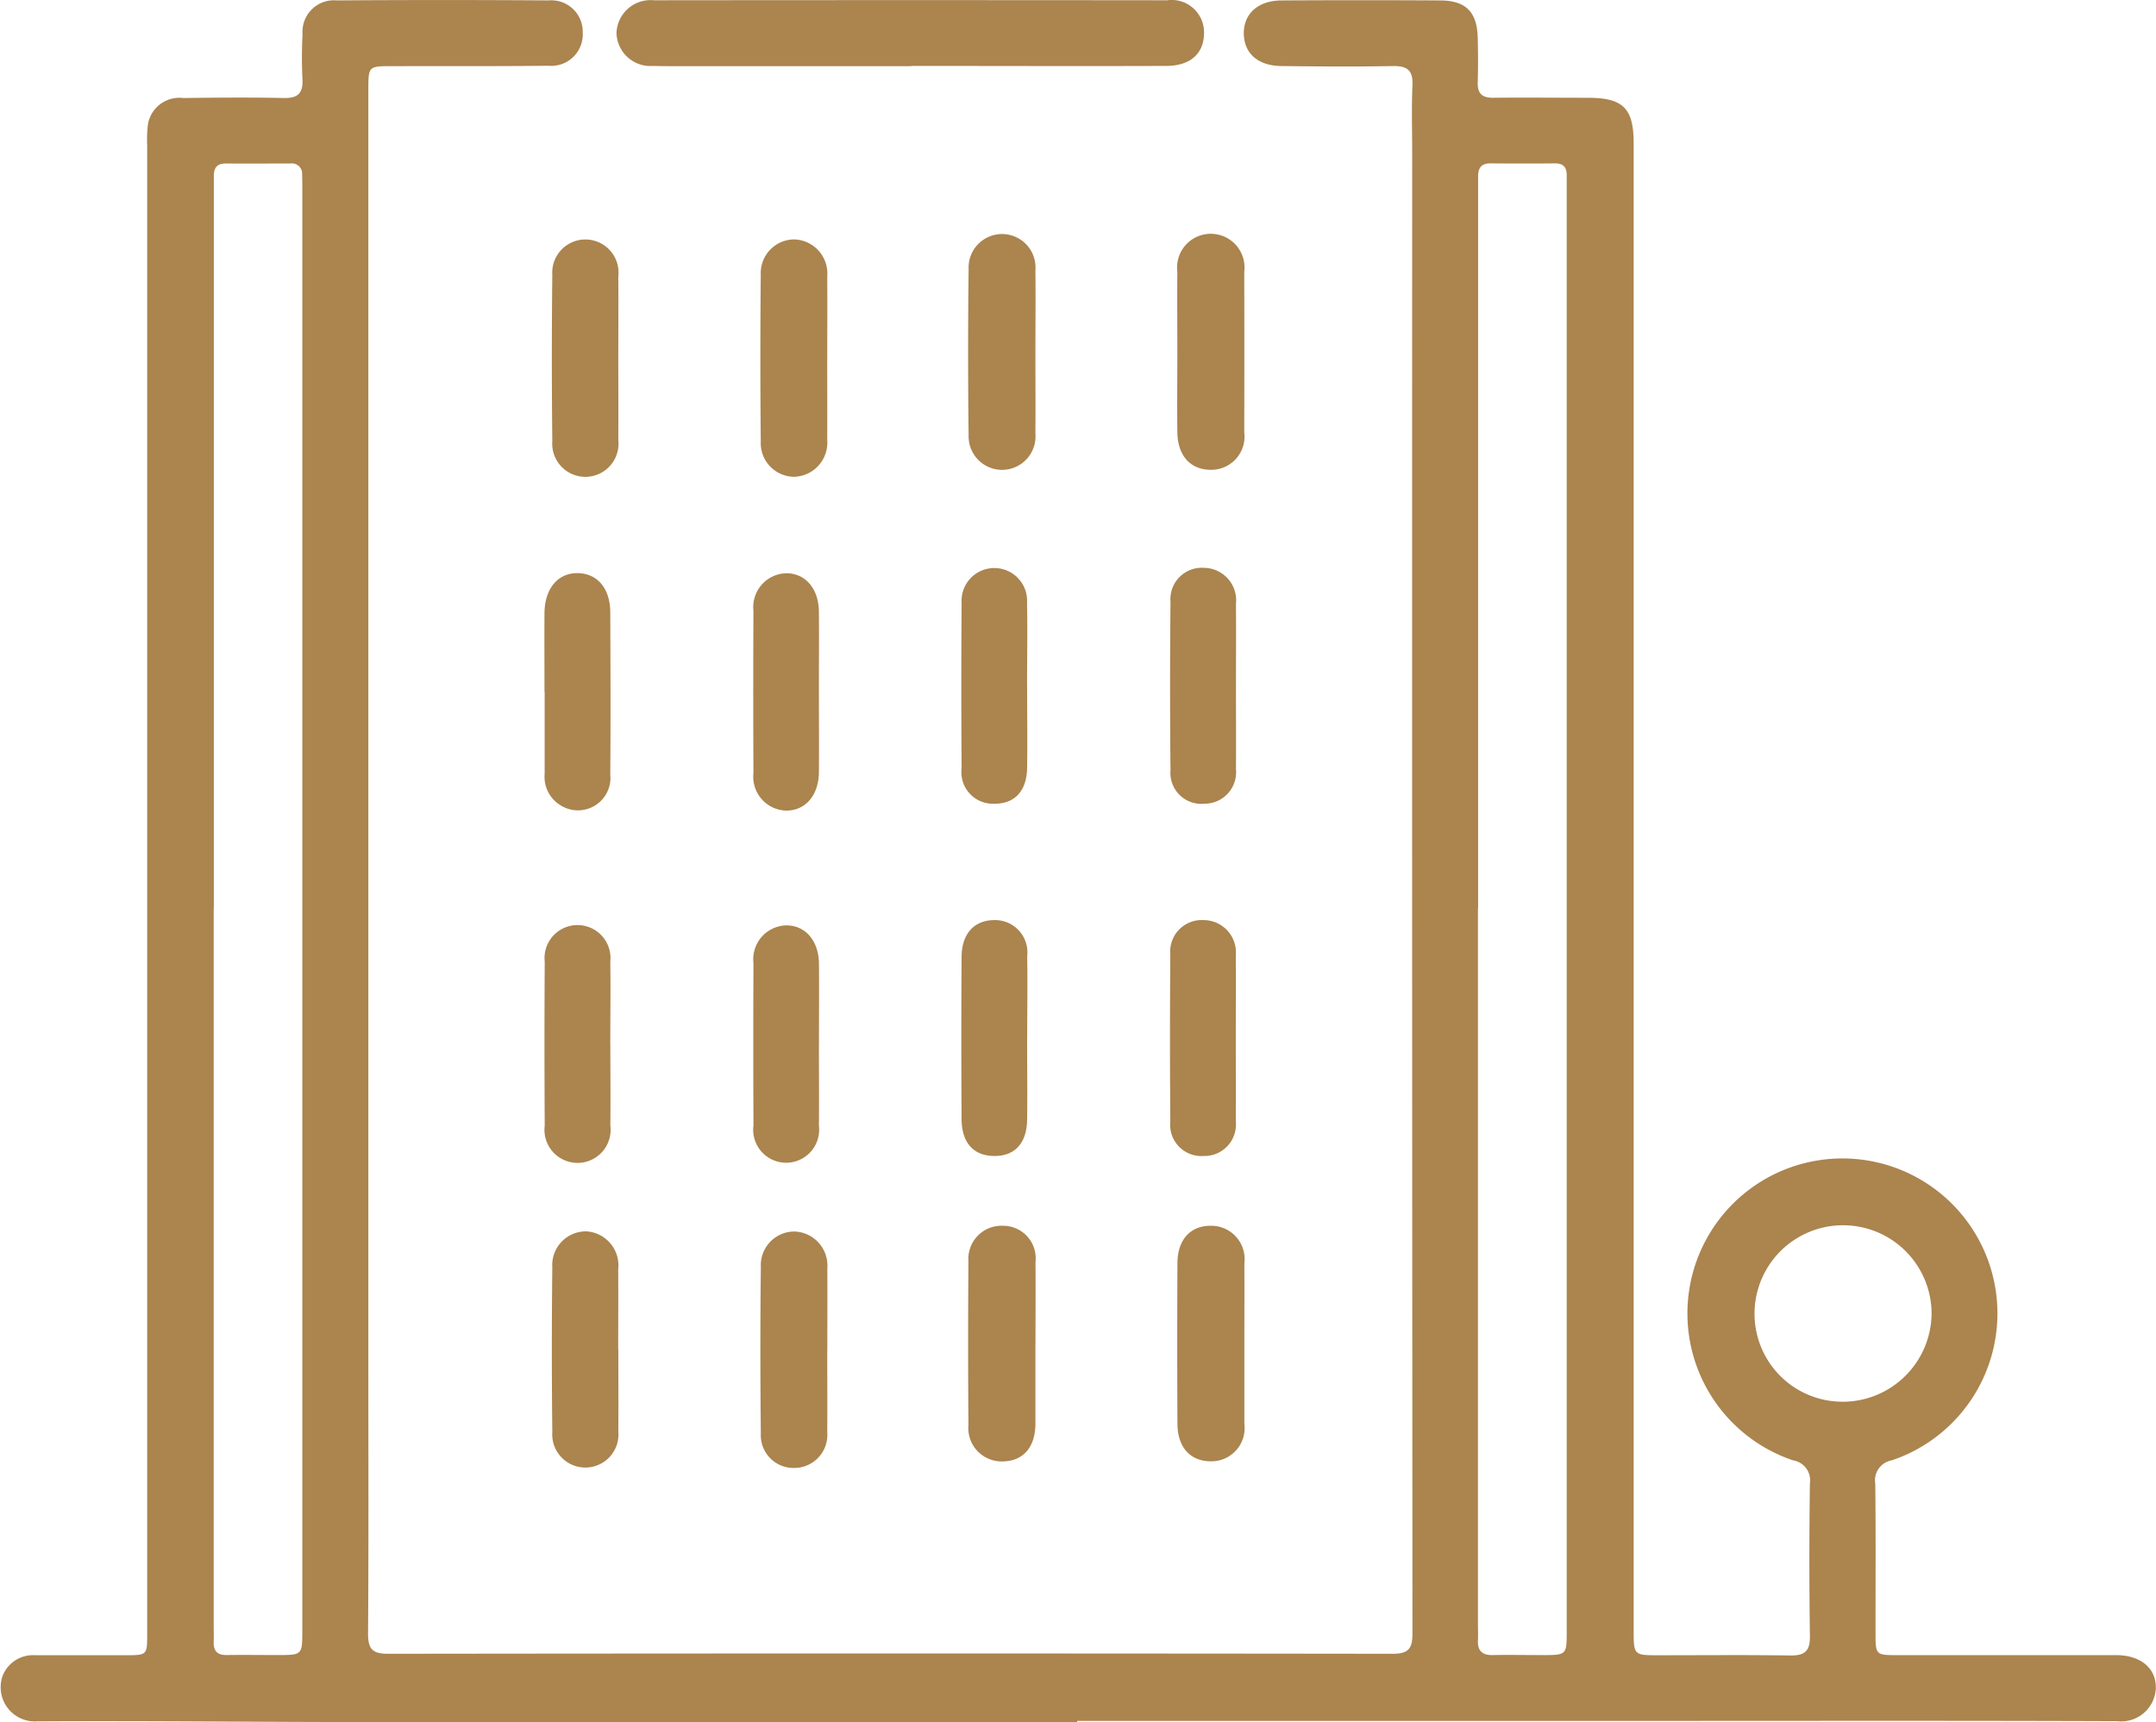
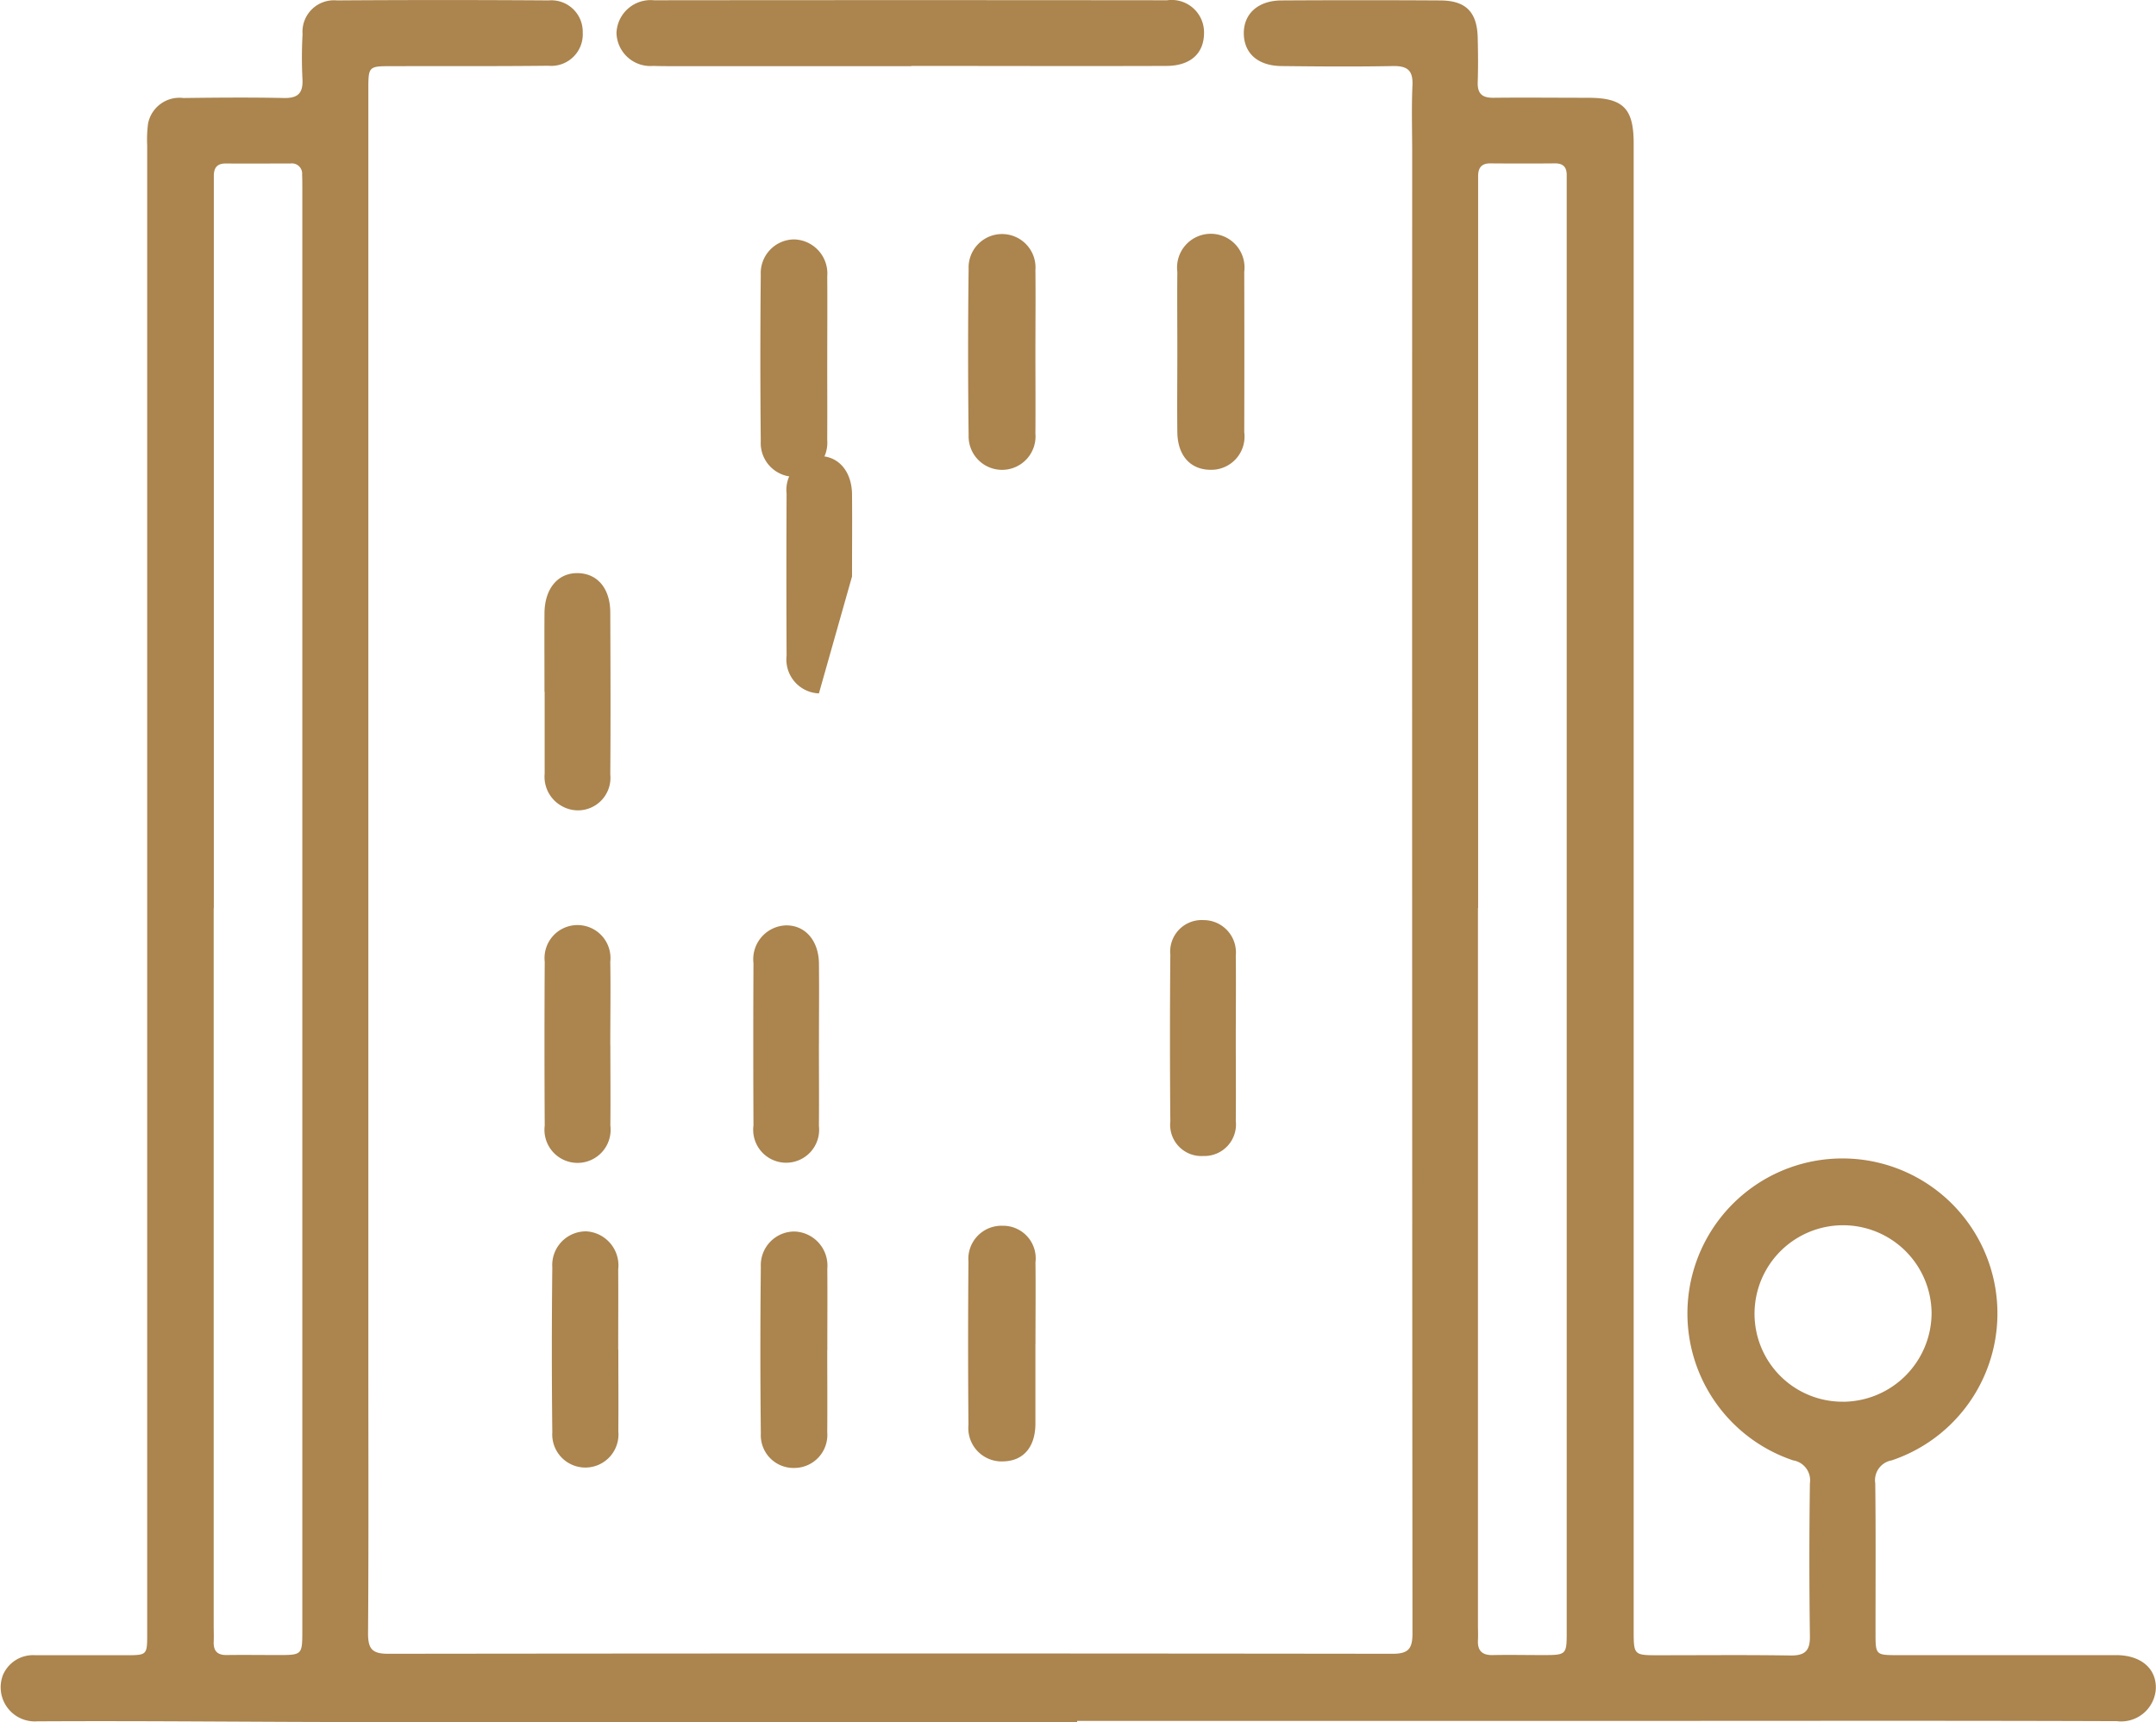
<svg xmlns="http://www.w3.org/2000/svg" id="Group_644" data-name="Group 644" width="63.149" height="50.447" viewBox="0 0 63.149 50.447">
  <defs>
    <clipPath id="clip-path">
      <rect id="Rectangle_161" data-name="Rectangle 161" width="63.149" height="50.447" fill="#ab844e" />
    </clipPath>
  </defs>
  <g id="Group_643" data-name="Group 643" clip-path="url(#clip-path)">
    <path id="Path_535" data-name="Path 535" d="M31.549,50.445q-10.389,0-20.777,0c-3.228,0-6.456-.04-9.684-.021a1,1,0,0,1-1-1.361.958.958,0,0,1,.942-.576q1.335,0,2.671,0c.6,0,.61-.01.61-.6q0-7.966,0-15.931,0-13.849,0-27.7a3.606,3.606,0,0,1,.025-.632.936.936,0,0,1,1.035-.753c.981-.012,1.962-.021,2.942,0,.419.009.567-.146.546-.554A12.607,12.607,0,0,1,8.862,1,.922.922,0,0,1,9.868.012q3.1-.021,6.2,0a.92.92,0,0,1,1,.94.923.923,0,0,1-1.007.974c-1.524.017-3.048.009-4.572.012-.7,0-.7,0-.7.7q0,18.782,0,37.564c0,2.55.01,5.1-.009,7.649,0,.453.124.594.586.594q14.711-.018,29.423,0c.466,0,.583-.151.582-.6q-.015-21.679-.008-43.358c0-.663-.022-1.327.008-1.989.02-.447-.158-.571-.581-.563-1.086.021-2.173.012-3.259,0-.684-.009-1.086-.367-1.1-.938-.012-.587.411-.98,1.1-.984q2.331-.014,4.662,0c.745.005,1.07.343,1.089,1.086.011.437.015.875,0,1.312-.01.332.132.457.459.453.92-.01,1.841,0,2.761,0,1.042,0,1.348.307,1.348,1.341q0,21.77,0,43.539c0,.743,0,.744.733.744,1.283,0,2.565-.013,3.847.007.424.007.589-.123.582-.566q-.031-2.24,0-4.48a.591.591,0,0,0-.492-.67,4.54,4.54,0,1,1,2.889,0,.591.591,0,0,0-.483.676c.018,1.463.007,2.927.008,4.39,0,.628.009.639.625.64q2.988,0,5.975,0c.166,0,.332,0,.5,0,.688.019,1.128.4,1.11.979a1.017,1.017,0,0,1-1.14.955c-4.617-.017-9.233-.008-13.85-.008H31.549v.035M43.289,26.6q0,10.5,0,20.995c0,.151.008.3,0,.452-.016.3.117.442.427.436.482-.01.965,0,1.448,0,.725,0,.725,0,.725-.709V5.512c0-.121,0-.242,0-.362.006-.237-.087-.366-.344-.364-.633.006-1.267.005-1.9,0-.254,0-.349.134-.351.367,0,.166,0,.332,0,.5q0,10.475,0,20.949m-37.035,0q0,10.5,0,21c0,.166.007.332,0,.5-.007.265.112.384.381.38.5-.007,1,0,1.494,0,.719,0,.721,0,.721-.729q0-21.114,0-42.228c0-.136,0-.272-.006-.407a.3.3,0,0,0-.338-.329c-.634,0-1.268.006-1.9,0-.259,0-.347.131-.348.363,0,.181,0,.362,0,.543q0,10.455,0,20.911M53.985,41.062a2.606,2.606,0,0,0,2.591-2.586,2.593,2.593,0,1,0-5.186.018,2.576,2.576,0,0,0,2.6,2.567" transform="translate(0 0)" fill="#ab844e" />
    <path id="Path_536" data-name="Path 536" d="M122.836,1.956H115.91c-.211,0-.423,0-.634-.007A.994.994,0,0,1,114.2.978a1,1,0,0,1,1.1-.952q7.514-.008,15.028,0a.948.948,0,0,1,1.081.953c0,.6-.39.968-1.105.97-2.49.009-4.979,0-7.469,0Z" transform="translate(-96.143 -0.018)" fill="#ab844e" />
    <path id="Path_537" data-name="Path 537" d="M142.832,47.885c0,.783.005,1.566,0,2.349a1,1,0,0,1-.971,1.082.987.987,0,0,1-.975-1.038q-.024-2.44,0-4.879a.987.987,0,0,1,.977-1.037,1,1,0,0,1,.97,1.083c.006.813,0,1.627,0,2.44" transform="translate(-118.603 -37.349)" fill="#ab844e" />
    <path id="Path_538" data-name="Path 538" d="M181.334,46.808c0,.8.006,1.6,0,2.393a.98.98,0,1,1-1.956.054q-.03-2.438,0-4.876a.98.98,0,1,1,1.956.036c.009.8,0,1.6,0,2.393" transform="translate(-151.007 -36.501)" fill="#ab844e" />
    <path id="Path_539" data-name="Path 539" d="M181.34,230.592c0,.783,0,1.565,0,2.348-.005.678-.355,1.08-.936,1.094a.976.976,0,0,1-1.025-1.066q-.02-2.393,0-4.785a.97.97,0,0,1,1-1.051.954.954,0,0,1,.963,1.068c.008.8,0,1.6,0,2.393" transform="translate(-151.013 -191.225)" fill="#ab844e" />
    <path id="Path_540" data-name="Path 540" d="M142.832,231.663c0,.8.006,1.6,0,2.4a.968.968,0,0,1-.951,1.046.958.958,0,0,1-.994-1.007q-.027-2.441,0-4.883a.986.986,0,0,1,.979-1.036,1,1,0,0,1,.968,1.087c.006.8,0,1.6,0,2.4" transform="translate(-118.602 -192.108)" fill="#ab844e" />
-     <path id="Path_541" data-name="Path 541" d="M220.079,230.586c0,.783,0,1.565,0,2.348a.973.973,0,0,1-.98,1.1c-.6,0-.977-.408-.98-1.1q-.012-2.348,0-4.7c0-.693.383-1.106.98-1.1a.977.977,0,0,1,.98,1.105c.005.782,0,1.565,0,2.348" transform="translate(-183.632 -191.227)" fill="#ab844e" />
    <path id="Path_542" data-name="Path 542" d="M218.121,46.812c0-.783-.007-1.565,0-2.348a.988.988,0,1,1,1.96,0q.006,2.348,0,4.7a.973.973,0,0,1-.981,1.1c-.595,0-.971-.415-.979-1.106-.009-.783,0-1.565,0-2.348" transform="translate(-183.637 -36.502)" fill="#ab844e" />
    <path id="Path_543" data-name="Path 543" d="M102.8,174.992c0,.784.009,1.569,0,2.352a.969.969,0,1,1-1.922,0q-.014-2.4,0-4.8a.966.966,0,1,1,1.92,0c.013.814,0,1.629,0,2.443" transform="translate(-84.923 -144.372)" fill="#ab844e" />
    <path id="Path_544" data-name="Path 544" d="M100.877,109.68c0-.769-.005-1.538,0-2.307.006-.721.395-1.18.975-1.171s.949.454.952,1.148c.006,1.583.013,3.167,0,4.75a.952.952,0,0,1-1.422.924.977.977,0,0,1-.5-.946c0-.8,0-1.6,0-2.4Z" transform="translate(-84.929 -89.413)" fill="#ab844e" />
-     <path id="Path_545" data-name="Path 545" d="M180.016,173.941c0,.8.011,1.6,0,2.4-.013.69-.367,1.061-.967,1.055s-.948-.384-.952-1.077q-.016-2.374,0-4.749c0-.683.368-1.078.952-1.084a.947.947,0,0,1,.969,1.061c.015.8,0,1.6,0,2.4" transform="translate(-149.932 -143.533)" fill="#ab844e" />
-     <path id="Path_546" data-name="Path 546" d="M180.015,108.668c0,.8.012,1.6,0,2.4-.013.687-.373,1.057-.975,1.047a.923.923,0,0,1-.943-1.04q-.019-2.419,0-4.839a.96.96,0,1,1,1.916-.007c.016.814,0,1.628,0,2.442" transform="translate(-149.931 -88.571)" fill="#ab844e" />
    <path id="Path_547" data-name="Path 547" d="M141.481,174.951c0,.8.007,1.6,0,2.4a.966.966,0,1,1-1.917-.015q-.011-2.376,0-4.752a.993.993,0,0,1,.943-1.107c.567-.013.968.44.975,1.121.008.784,0,1.569,0,2.353" transform="translate(-117.495 -144.369)" fill="#ab844e" />
-     <path id="Path_548" data-name="Path 548" d="M141.48,109.718c0,.769.006,1.539,0,2.308-.007.683-.4,1.135-.971,1.125a.992.992,0,0,1-.947-1.1q-.011-2.376,0-4.752a.992.992,0,0,1,.947-1.1c.567-.009.964.442.97,1.126.007.8,0,1.6,0,2.4" transform="translate(-117.494 -89.406)" fill="#ab844e" />
-     <path id="Path_549" data-name="Path 549" d="M104.186,47.881c0,.783.006,1.565,0,2.348a.971.971,0,1,1-1.933.04q-.027-2.437,0-4.875a.971.971,0,1,1,1.933.05c.007.813,0,1.625,0,2.438" transform="translate(-86.076 -37.343)" fill="#ab844e" />
+     <path id="Path_548" data-name="Path 548" d="M141.48,109.718a.992.992,0,0,1-.947-1.1q-.011-2.376,0-4.752a.992.992,0,0,1,.947-1.1c.567-.009.964.442.97,1.126.007.8,0,1.6,0,2.4" transform="translate(-117.494 -89.406)" fill="#ab844e" />
    <path id="Path_550" data-name="Path 550" d="M218.694,173.968c0,.8.007,1.6,0,2.4a.924.924,0,0,1-.951,1.027.914.914,0,0,1-.966-1.012q-.021-2.443,0-4.886a.923.923,0,0,1,.972-1.012.948.948,0,0,1,.945,1.042c.009.814,0,1.629,0,2.443" transform="translate(-182.498 -143.532)" fill="#ab844e" />
-     <path id="Path_551" data-name="Path 551" d="M218.7,108.7c0,.8.007,1.6,0,2.4a.921.921,0,0,1-.917,1.014.906.906,0,0,1-1-.978q-.025-2.465,0-4.931a.921.921,0,0,1,.984-1,.951.951,0,0,1,.933,1.054c.008.814,0,1.629,0,2.443" transform="translate(-182.499 -88.571)" fill="#ab844e" />
    <path id="Path_552" data-name="Path 552" d="M104.184,231.643c0,.8.006,1.6,0,2.394a.97.97,0,1,1-1.934.025q-.027-2.416,0-4.833a.987.987,0,0,1,1-1.053,1,1,0,0,1,.93,1.118c.006.783,0,1.566,0,2.349" transform="translate(-86.073 -192.105)" fill="#ab844e" />
  </g>
</svg>